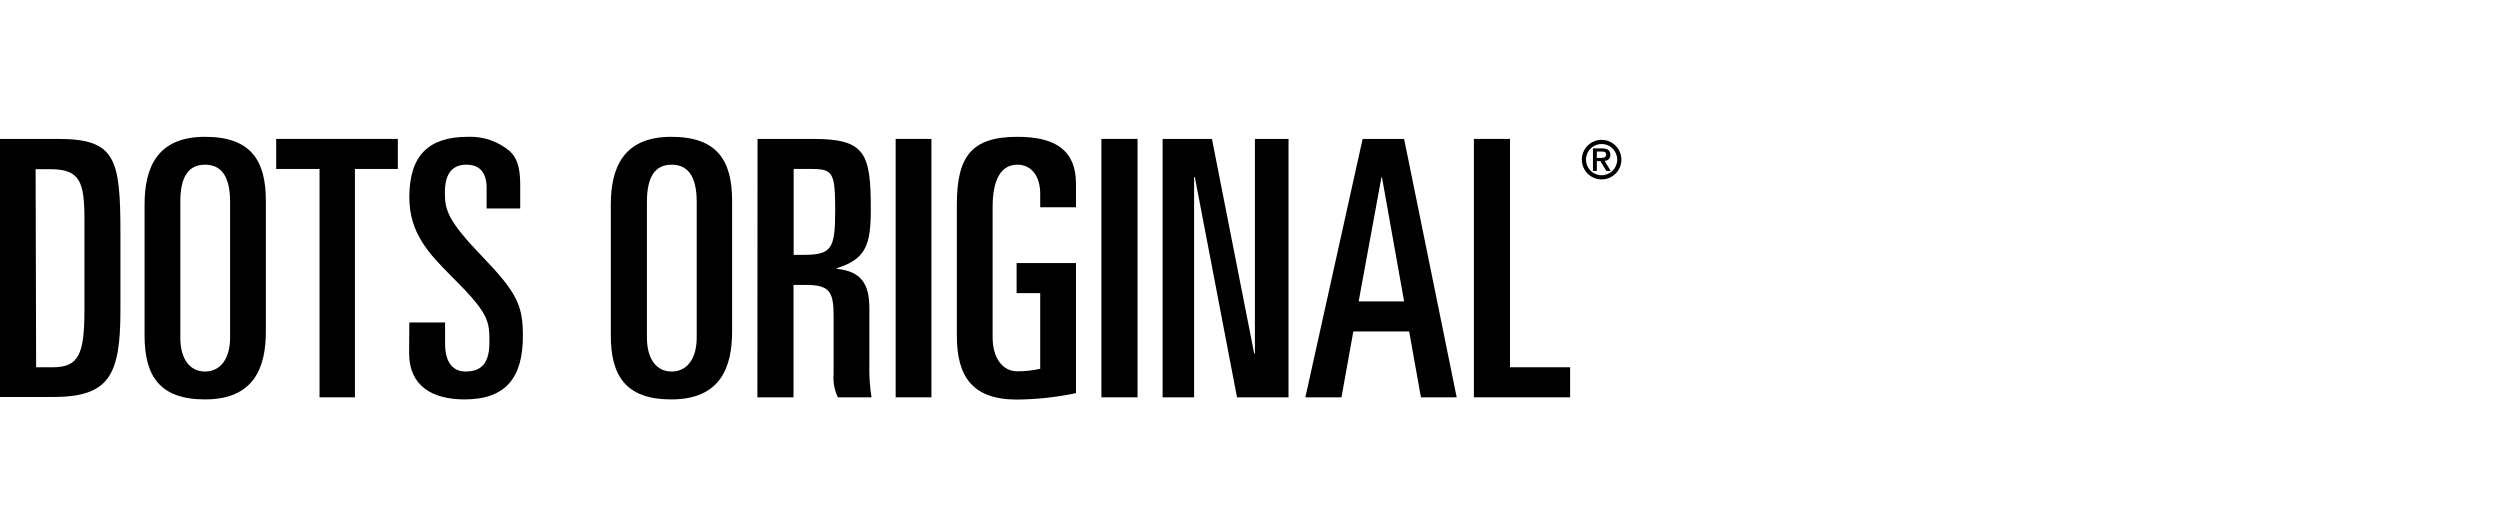
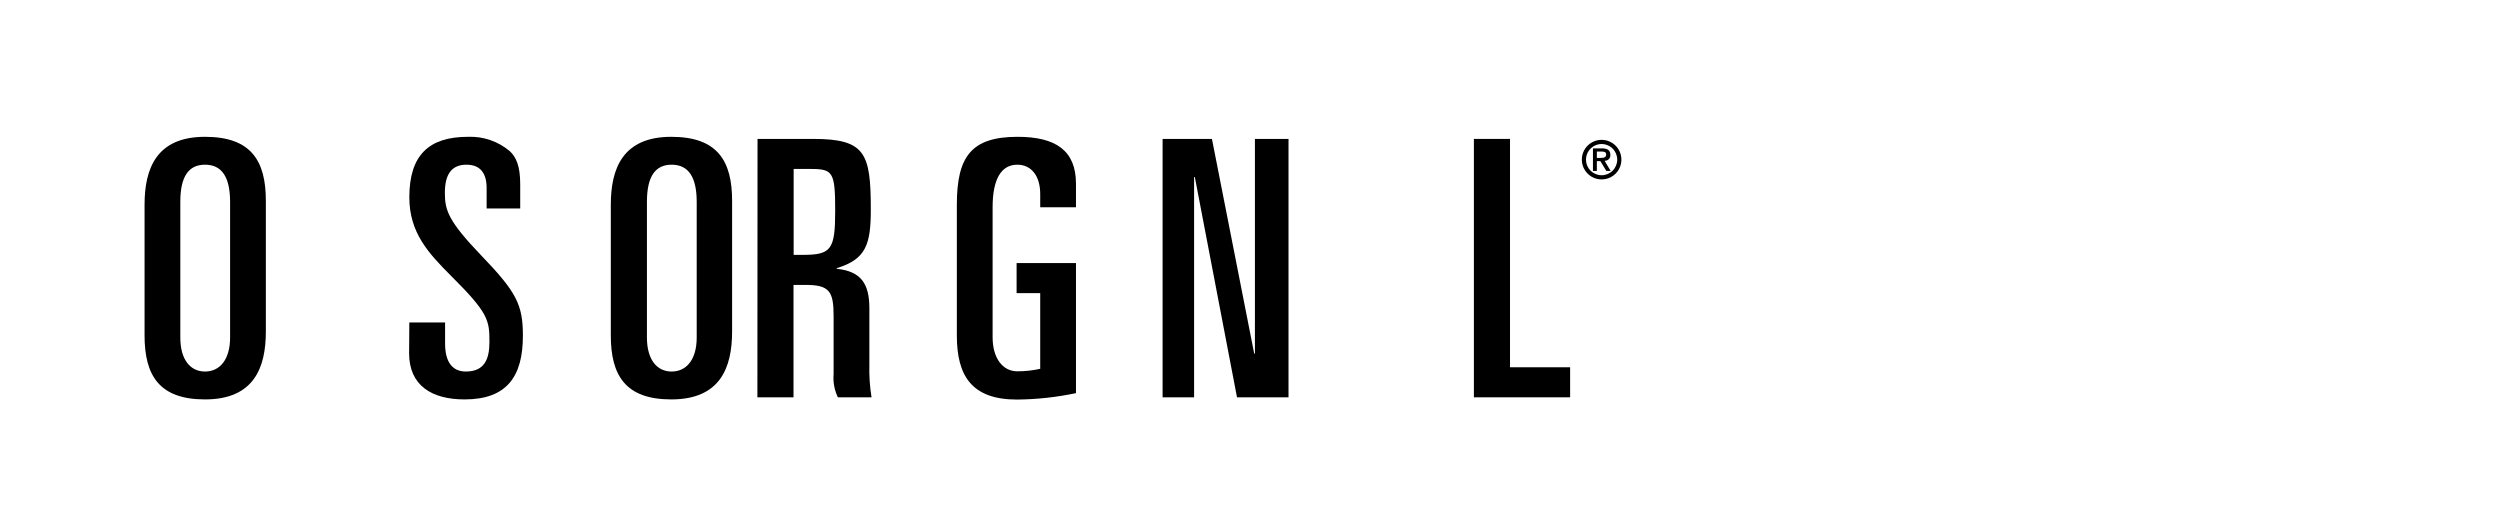
<svg xmlns="http://www.w3.org/2000/svg" width="457" height="94" viewBox="0 0 457 94" fill="none">
-   <path d="M0 25.393H10.565C21.13 25.393 22.014 28.932 22.014 42.666V56.73C22.014 68.827 19.862 72.577 9.521 72.577H0V25.393ZM6.603 67.137H9.68C14.513 67.137 15.438 64.575 15.438 56.466V40.289C15.438 33.29 14.711 30.926 9.152 30.926H6.511L6.603 67.137Z" fill="black" />
  <path d="M26.425 37.437C26.425 30.834 28.578 25.01 37.478 25.01C45.917 25.01 48.598 29.394 48.598 36.71V60.587C48.598 67.19 46.445 73.013 37.478 73.013C29.106 73.013 26.425 68.629 26.425 61.313V37.437ZM32.962 61.696C32.962 65.763 34.798 67.916 37.478 67.916C40.159 67.916 42.061 65.763 42.061 61.696V36.908C42.061 32.273 40.489 30.107 37.478 30.107C34.468 30.107 32.962 32.273 32.962 36.908V61.696Z" fill="black" />
-   <path d="M50.486 25.392H72.725V30.885H64.881V72.629H58.41V30.885H50.486V25.392Z" fill="black" />
  <path d="M74.825 58.948H81.362V62.818C81.362 65.948 82.537 67.915 85.152 67.915C88.625 67.915 89.47 65.564 89.47 62.488C89.47 58.526 89.272 57.205 82.471 50.444C78.285 46.257 74.825 42.52 74.825 36.062C74.825 28.337 78.417 25.009 85.548 25.009C88.342 24.896 91.077 25.839 93.207 27.65C94.317 28.694 95.096 30.291 95.096 33.672V38.109H88.955V34.359C88.955 31.718 87.833 30.107 85.284 30.107C82.735 30.107 81.322 31.612 81.322 35.27C81.322 38.479 81.982 40.447 87.991 46.72C94.409 53.389 95.585 55.687 95.585 61.378C95.585 68.76 92.706 73.013 84.927 73.013C78.905 73.013 74.785 70.464 74.785 64.574L74.825 58.948Z" fill="black" />
  <path d="M111.656 37.437C111.656 30.834 113.809 25.01 122.709 25.01C131.148 25.01 133.829 29.394 133.829 36.71V60.587C133.829 67.19 131.676 73.013 122.709 73.013C114.337 73.013 111.656 68.629 111.656 61.313V37.437ZM118.259 61.696C118.259 65.763 120.095 67.916 122.775 67.916C125.456 67.916 127.358 65.763 127.358 61.696V36.908C127.358 32.273 125.786 30.107 122.775 30.107C119.764 30.107 118.259 32.273 118.259 36.908V61.696Z" fill="black" />
  <path d="M138.477 25.393H148.619C158.167 25.393 159.184 27.954 159.184 38.282C159.184 44.634 158.339 47.38 152.964 49.018V49.137C157.414 49.599 158.92 51.884 158.92 56.334V66.608C158.863 68.624 158.995 70.64 159.316 72.63H153.162C152.529 71.307 152.26 69.839 152.383 68.378V57.708C152.383 53.257 151.591 52.082 147.285 52.082H145.054V72.63H138.451L138.477 25.393ZM145.08 46.588H146.784C151.947 46.588 152.673 45.611 152.673 38.546C152.673 31.48 152.277 30.886 148.223 30.886H145.08V46.588Z" fill="black" />
-   <path d="M163.727 25.393H170.264V72.63H163.727V25.393Z" fill="black" />
  <path d="M190.152 37.886V35.469C190.152 32.141 188.514 30.107 185.966 30.107C182.955 30.107 181.449 32.854 181.449 37.886V61.656C181.449 65.46 183.285 67.876 185.966 67.876C187.374 67.878 188.778 67.723 190.152 67.414V53.587H185.834V48.094H196.689V71.865C193.141 72.614 189.526 73.008 185.9 73.04C177.593 73.04 174.912 68.655 174.912 61.339V37.437C174.912 28.602 177.554 25.01 186.032 25.01C193.031 25.01 196.689 27.558 196.689 33.58V37.886H190.152Z" fill="black" />
-   <path d="M201.337 25.393H207.94V72.63H201.337V25.393Z" fill="black" />
  <path d="M212.523 25.393H221.543L229.268 64.641H229.4V25.393H235.541V72.63H226.125L218.413 32.365H218.281V72.63H212.523V25.393Z" fill="black" />
-   <path d="M249.09 25.393H256.67L266.284 72.63H259.747L257.595 60.586H247.387L245.221 72.63H238.618L249.09 25.393ZM248.364 55.093H256.67L252.616 32.365H252.537L248.364 55.093Z" fill="black" />
  <path d="M269.427 25.393H276.03V67.137H287.018V72.63H269.427V25.393Z" fill="black" />
  <path d="M291.904 28.865V27.703H292.696C293.093 27.703 293.608 27.703 293.608 28.244C293.608 28.786 293.159 28.865 292.644 28.865H291.904ZM293.634 31.242H294.426L293.317 29.393C293.46 29.401 293.603 29.378 293.737 29.326C293.871 29.275 293.991 29.195 294.092 29.092C294.192 28.989 294.269 28.866 294.317 28.732C294.366 28.597 294.385 28.453 294.374 28.31C294.374 27.465 293.845 27.122 292.815 27.122H291.191V31.242H291.904V29.459H292.551L293.634 31.242ZM289.923 29.182C289.923 28.425 290.224 27.7 290.759 27.165C291.294 26.63 292.019 26.329 292.776 26.329C293.532 26.329 294.258 26.63 294.793 27.165C295.328 27.7 295.628 28.425 295.628 29.182C295.628 29.938 295.328 30.664 294.793 31.199C294.258 31.734 293.532 32.034 292.776 32.034C292.019 32.034 291.294 31.734 290.759 31.199C290.224 30.664 289.923 29.938 289.923 29.182V29.182ZM289.157 29.182C289.157 29.898 289.369 30.597 289.767 31.192C290.165 31.787 290.73 32.251 291.391 32.525C292.052 32.799 292.78 32.87 293.482 32.731C294.183 32.591 294.828 32.247 295.334 31.741C295.84 31.235 296.185 30.59 296.325 29.888C296.464 29.186 296.393 28.458 296.119 27.797C295.845 27.136 295.381 26.571 294.786 26.173C294.191 25.776 293.491 25.564 292.776 25.564C291.816 25.564 290.896 25.945 290.217 26.623C289.538 27.302 289.157 28.222 289.157 29.182Z" fill="black" />
</svg>